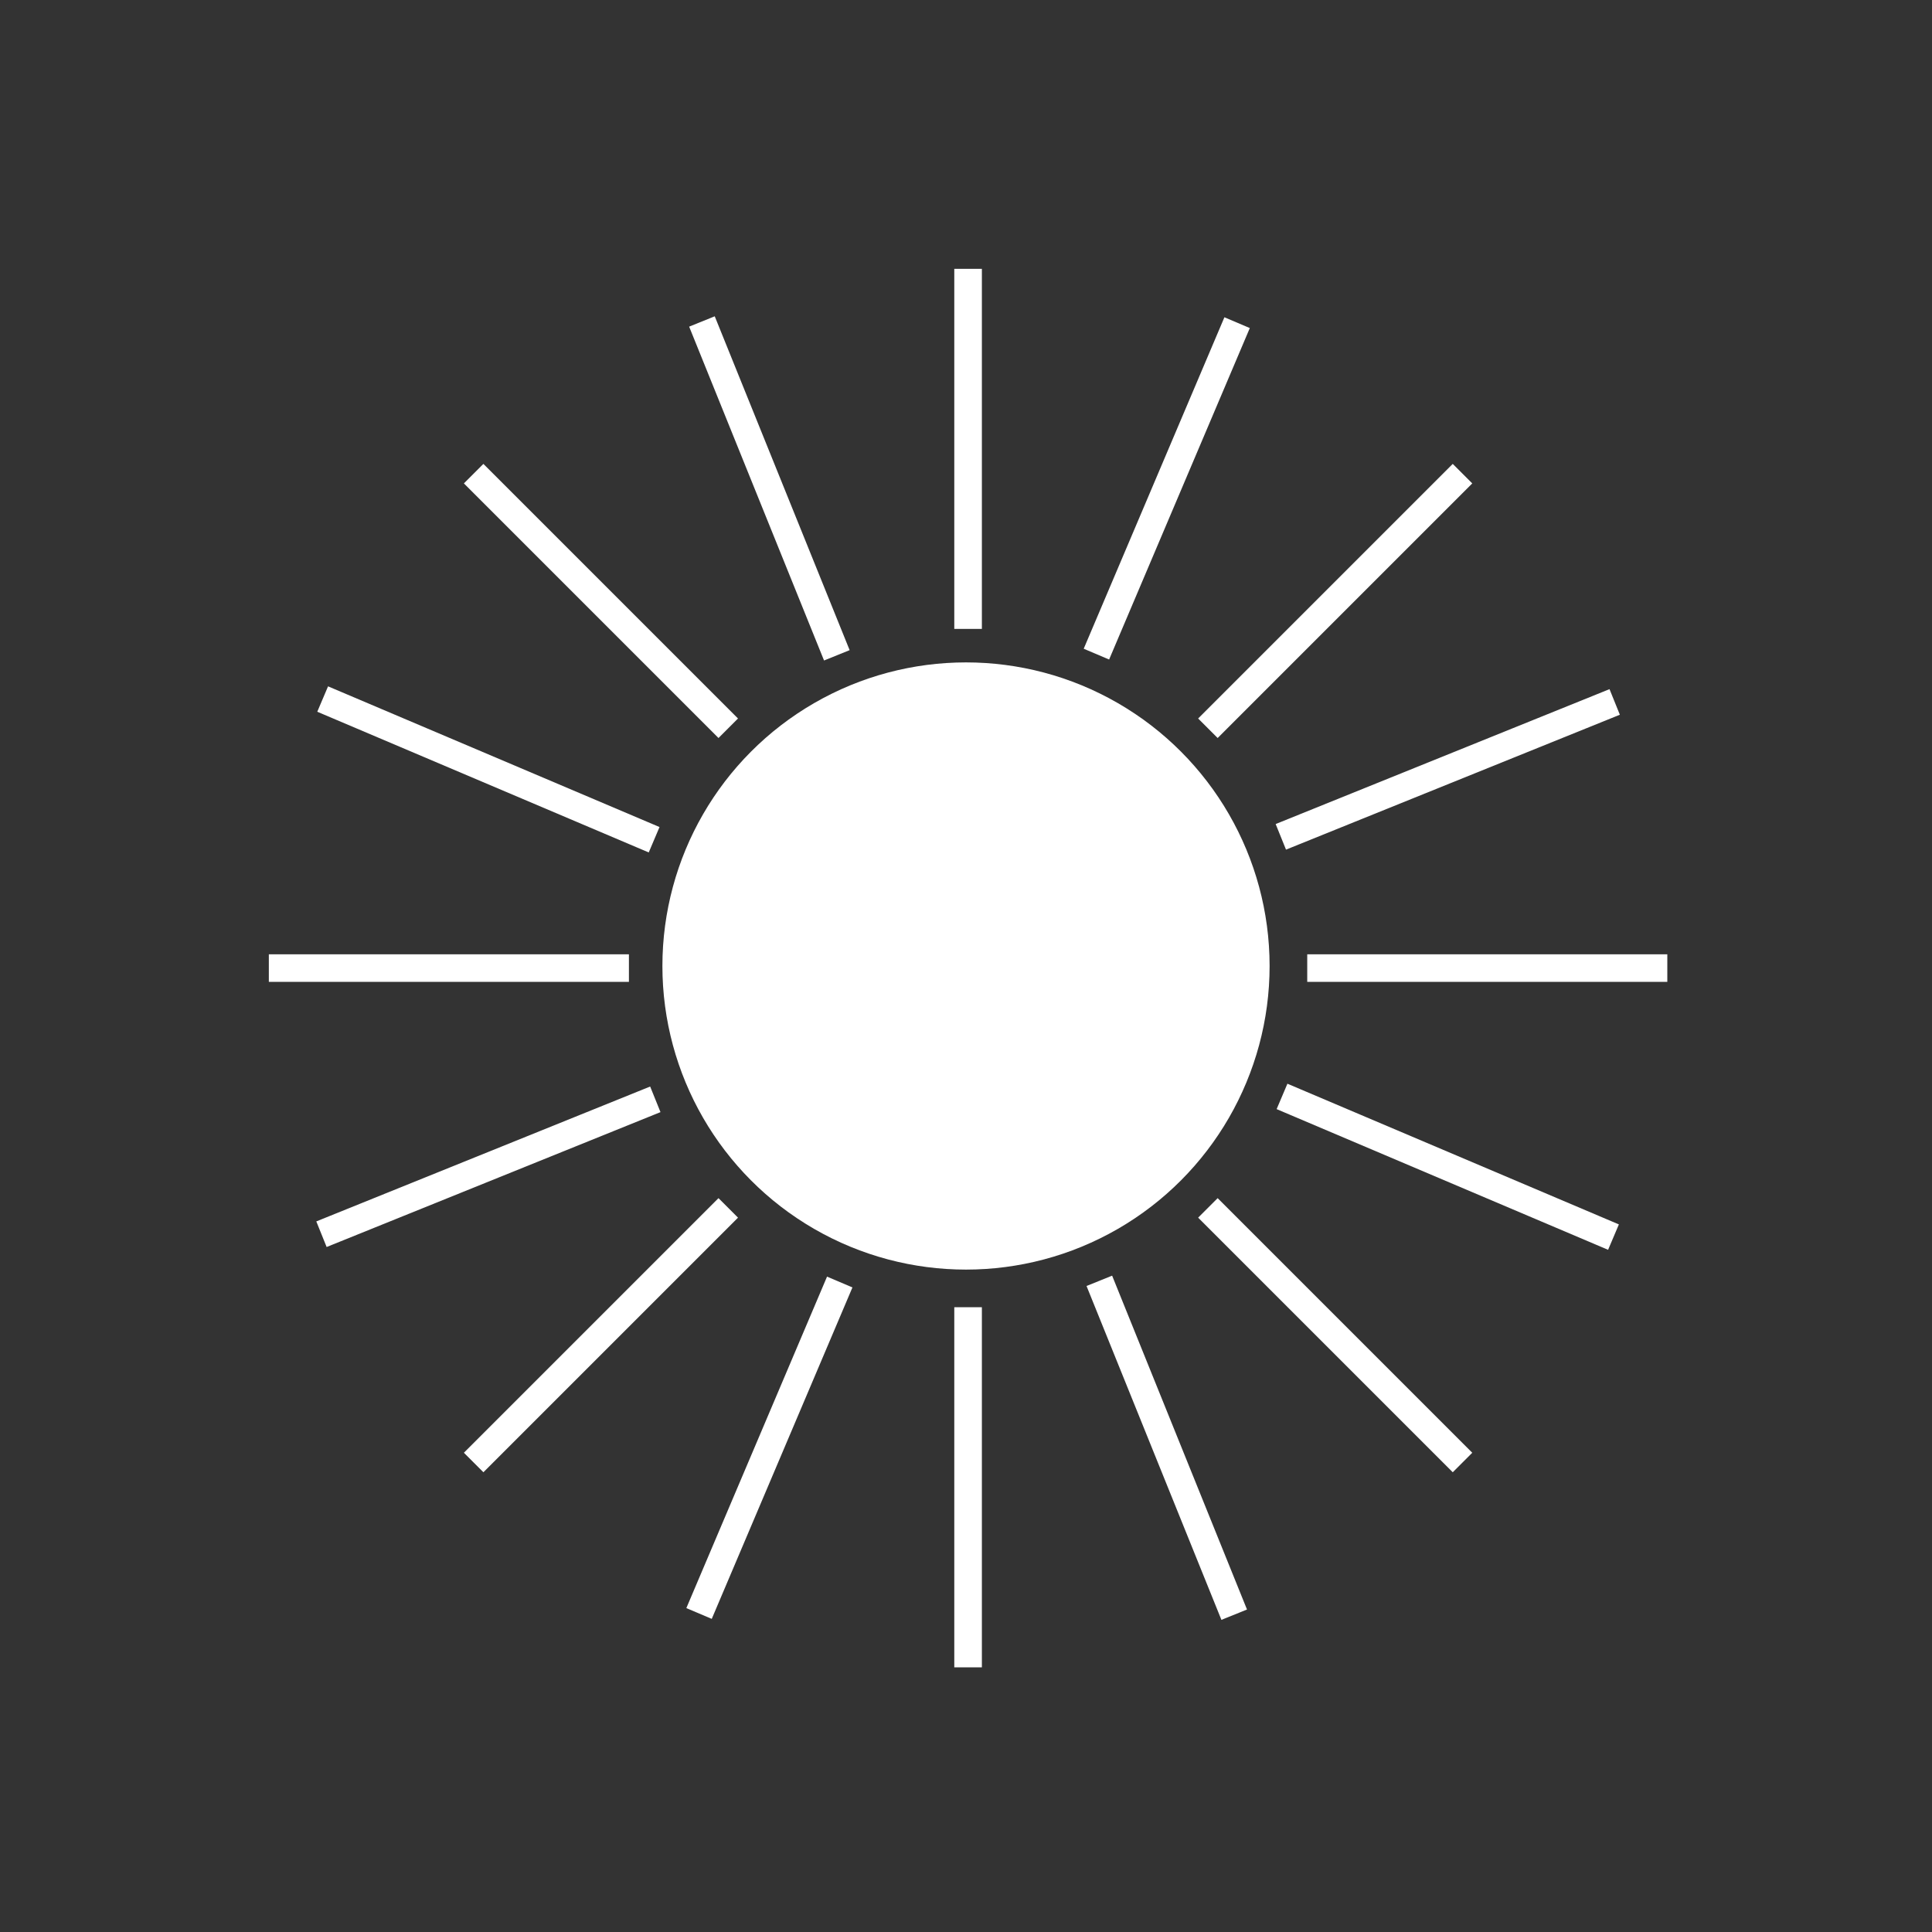
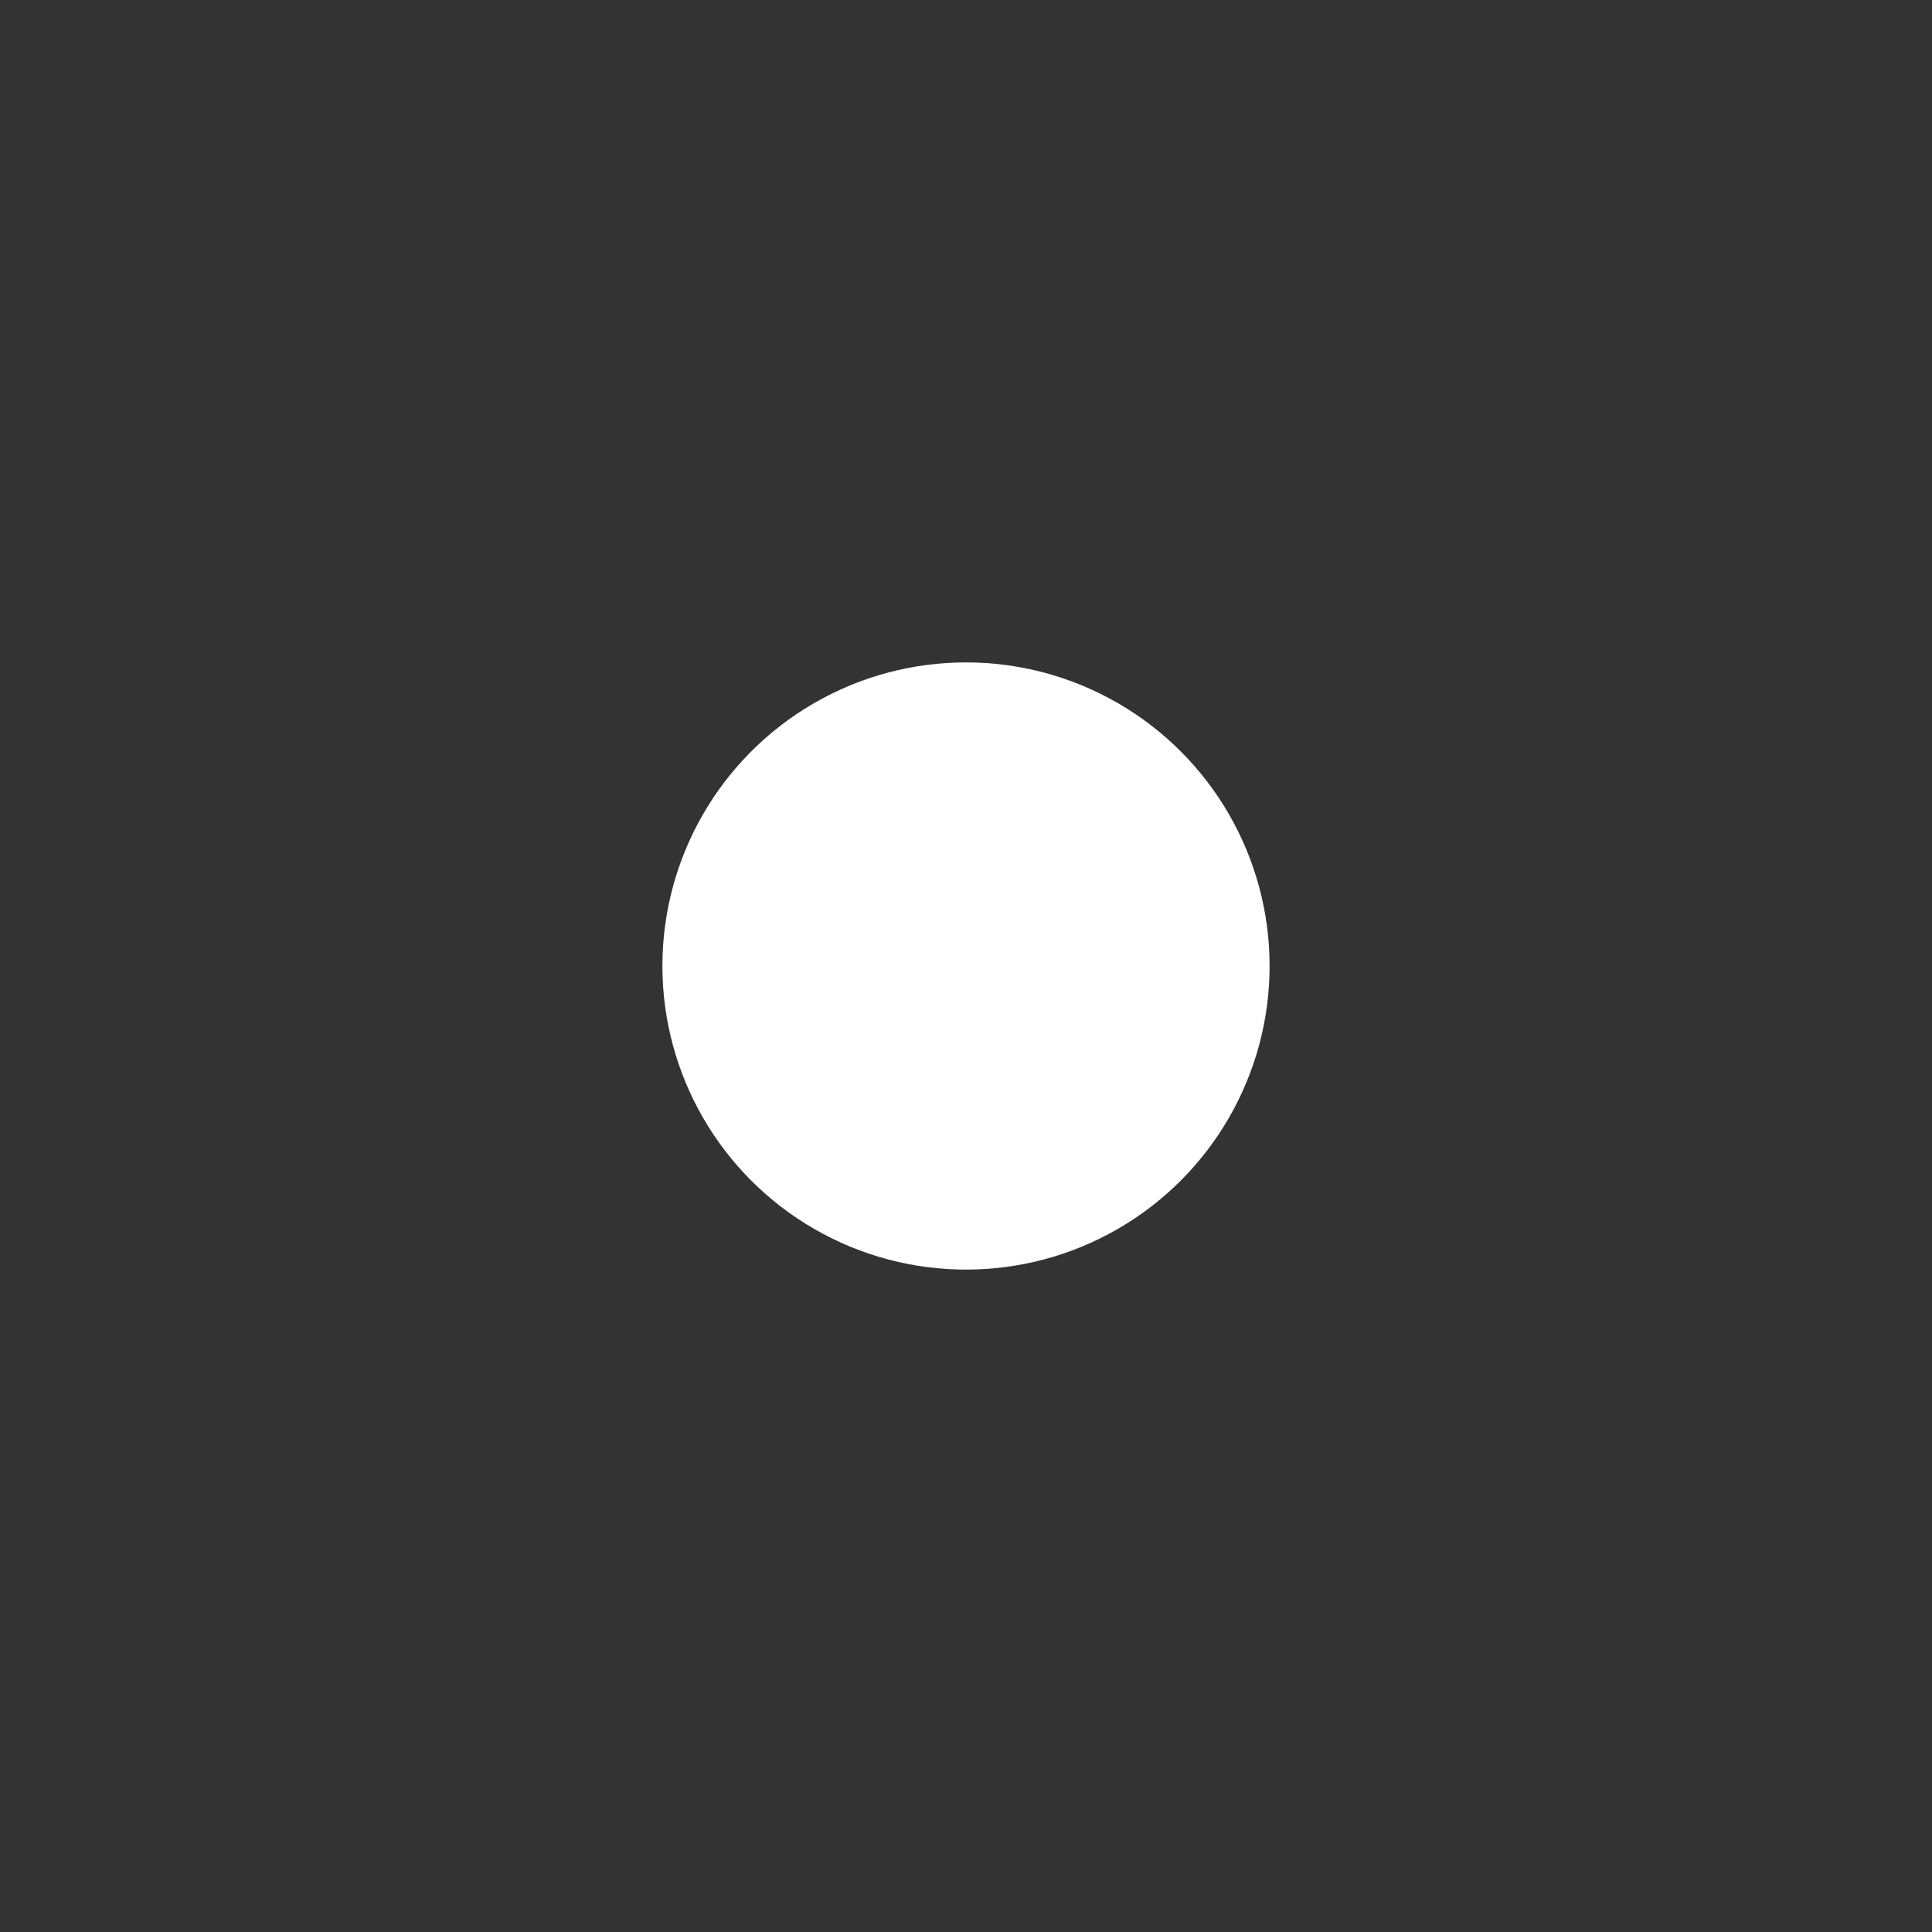
<svg xmlns="http://www.w3.org/2000/svg" width="140px" height="140px" viewBox="0 0 140 140" version="1.1">
  <rect x="0" y="0" width="140" height="140" fill="#333333" stroke="none" />
  <title>uxb_uv</title>
  <desc>Created with Sketch.</desc>
  <defs />
  <g id="artwork-icons" stroke="none" stroke-width="1" fill="none" fill-rule="evenodd">
    <g id="uxb_uv">
      <g id="background-grey" />
-       <path d="M70.151,44.574 L70.151,20.481 M79.841,46.48 L89.255,24.302 M88.236,52.065 L105.272,35.029 M93.741,60.266 L116.079,51.24 M95.727,70.151 L119.82,70.151 M93.821,79.841 L115.999,89.255 M88.236,88.236 L105.272,105.272 M80.036,93.741 L89.061,116.079 M70.151,95.727 L70.151,119.82 M60.46,93.821 L51.046,115.999 M52.065,88.236 L35.029,105.272 M46.56,80.036 L24.222,89.061 M44.574,70.151 L20.481,70.151 M46.48,60.46 L24.302,51.046 M52.065,52.065 L35.029,35.029 M60.266,46.56 L51.24,24.222" id="Line-7" stroke="#FFFFFF" stroke-width="2" stroke-linecap="square" />
      <circle id="Oval-4" fill="#FFFFFF" cx="70" cy="70" r="22" />
    </g>
  </g>
</svg>